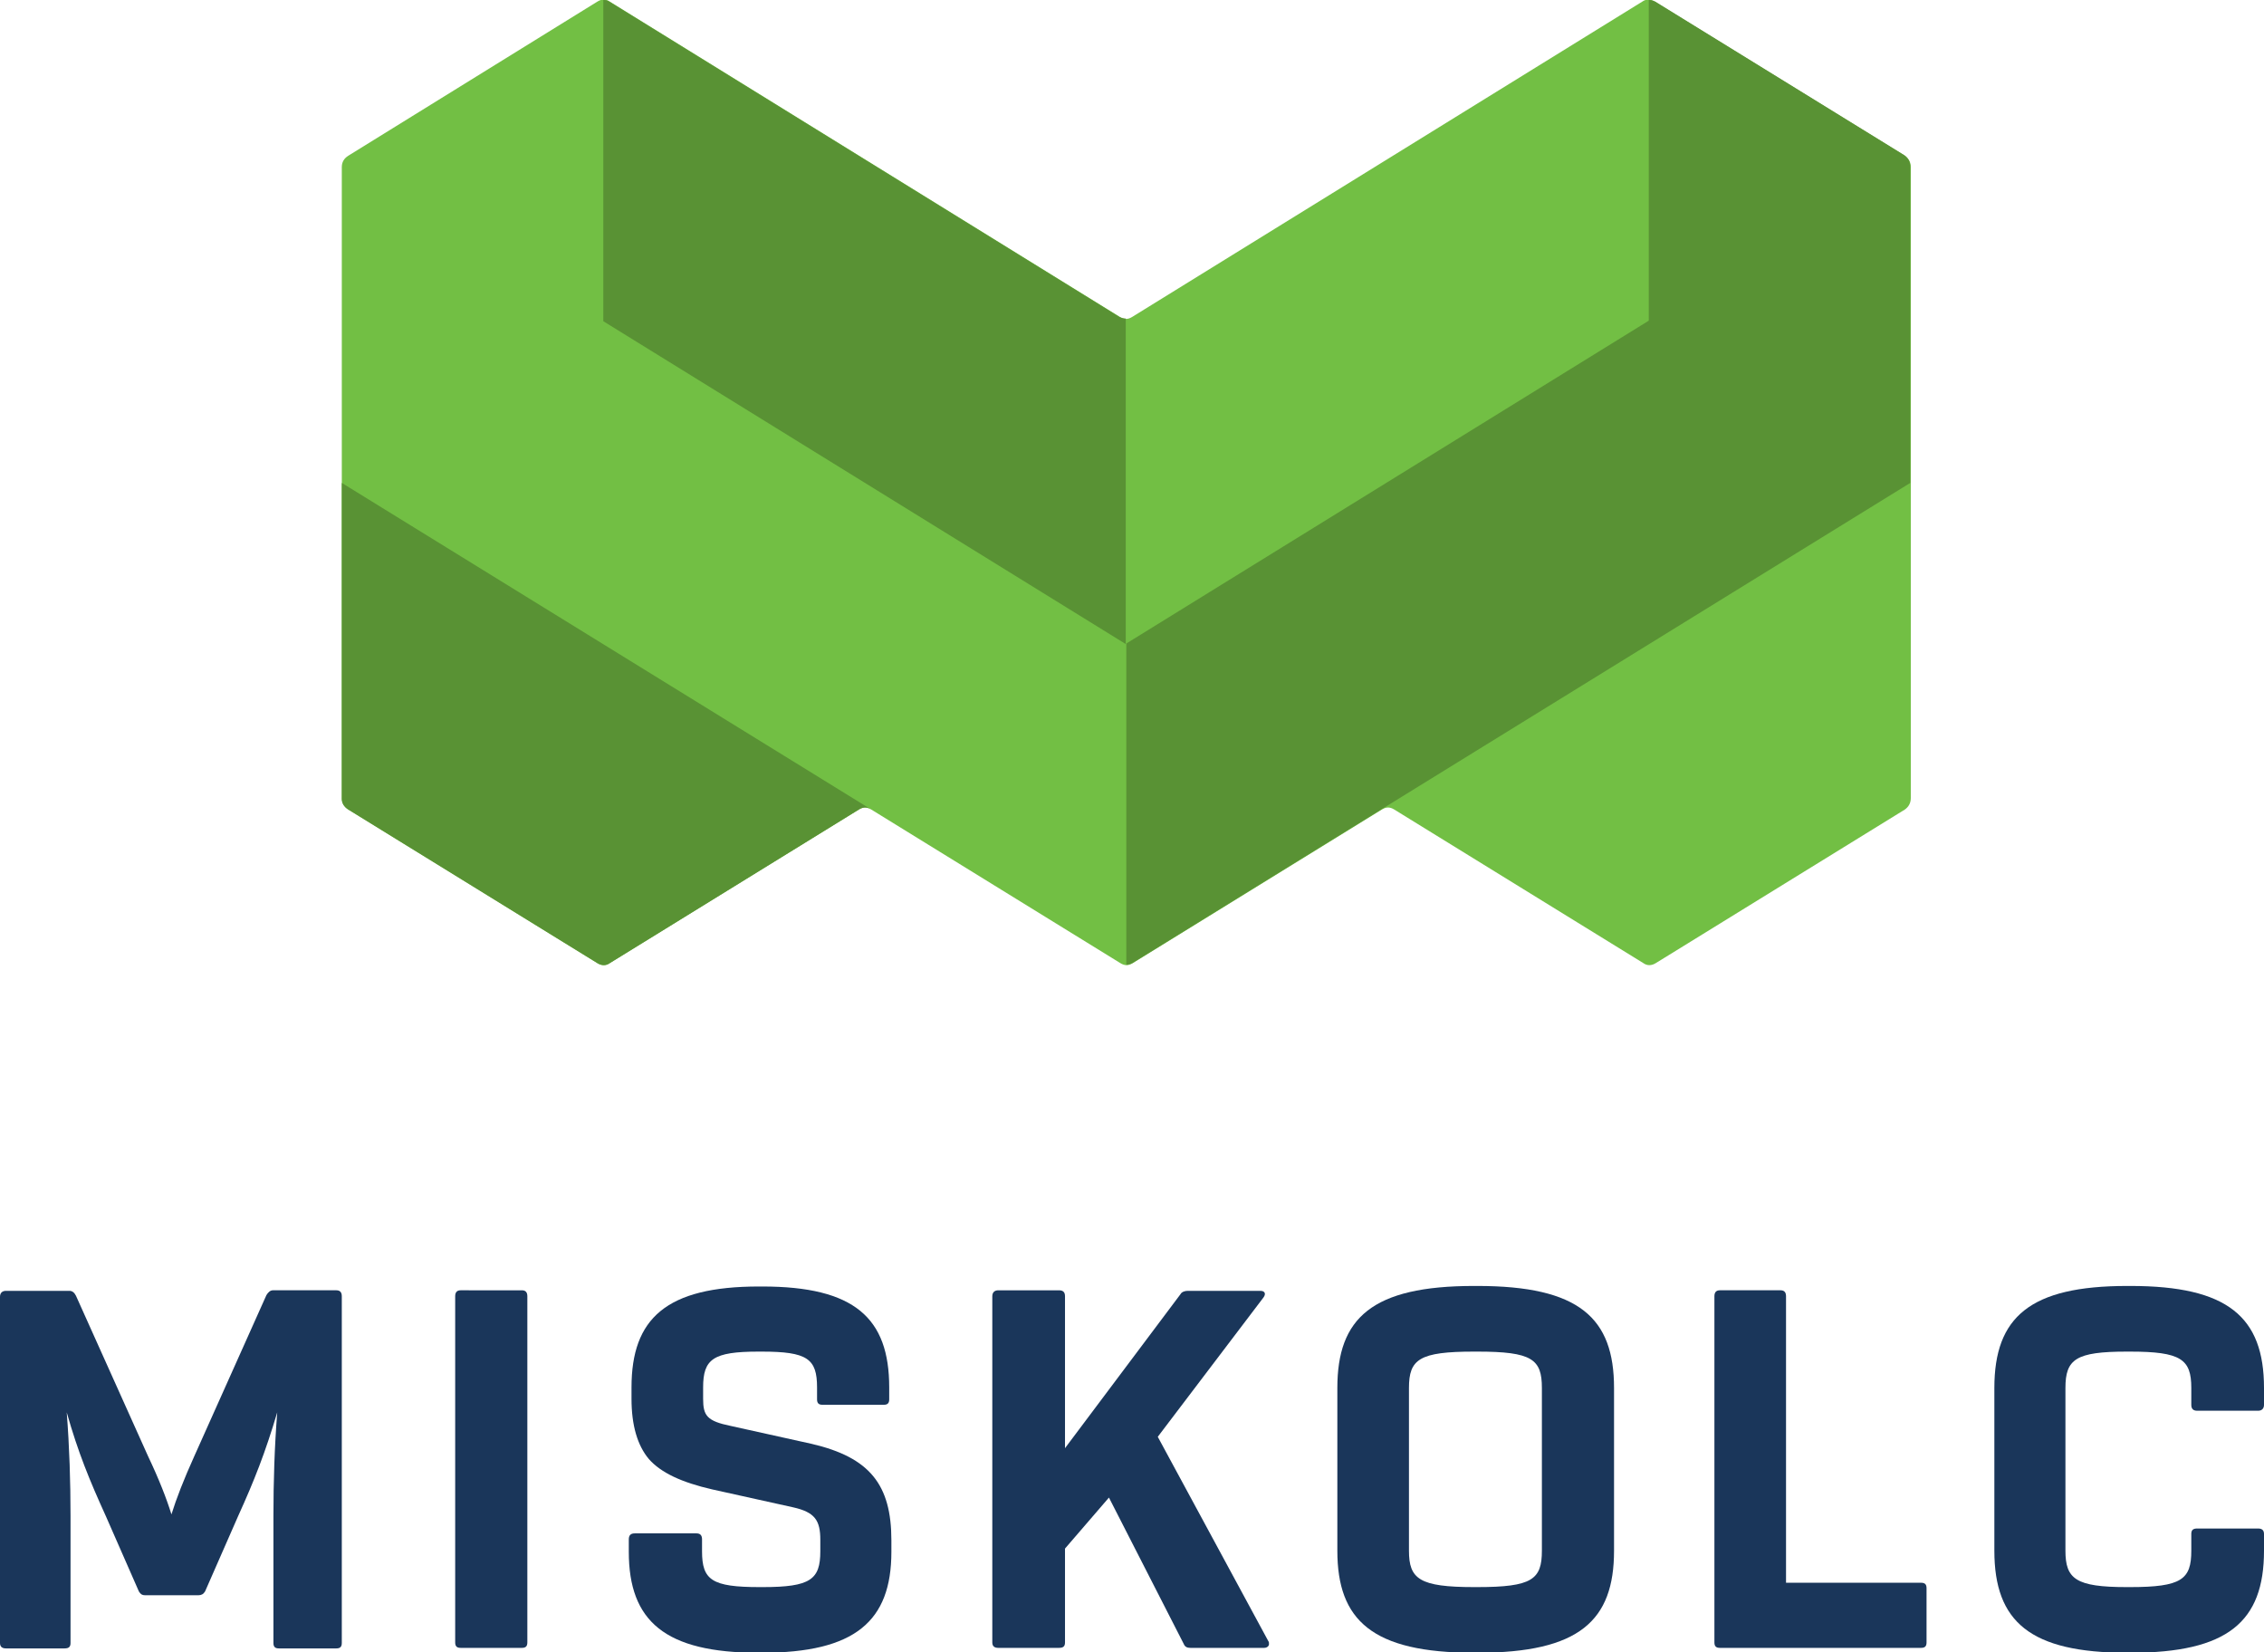
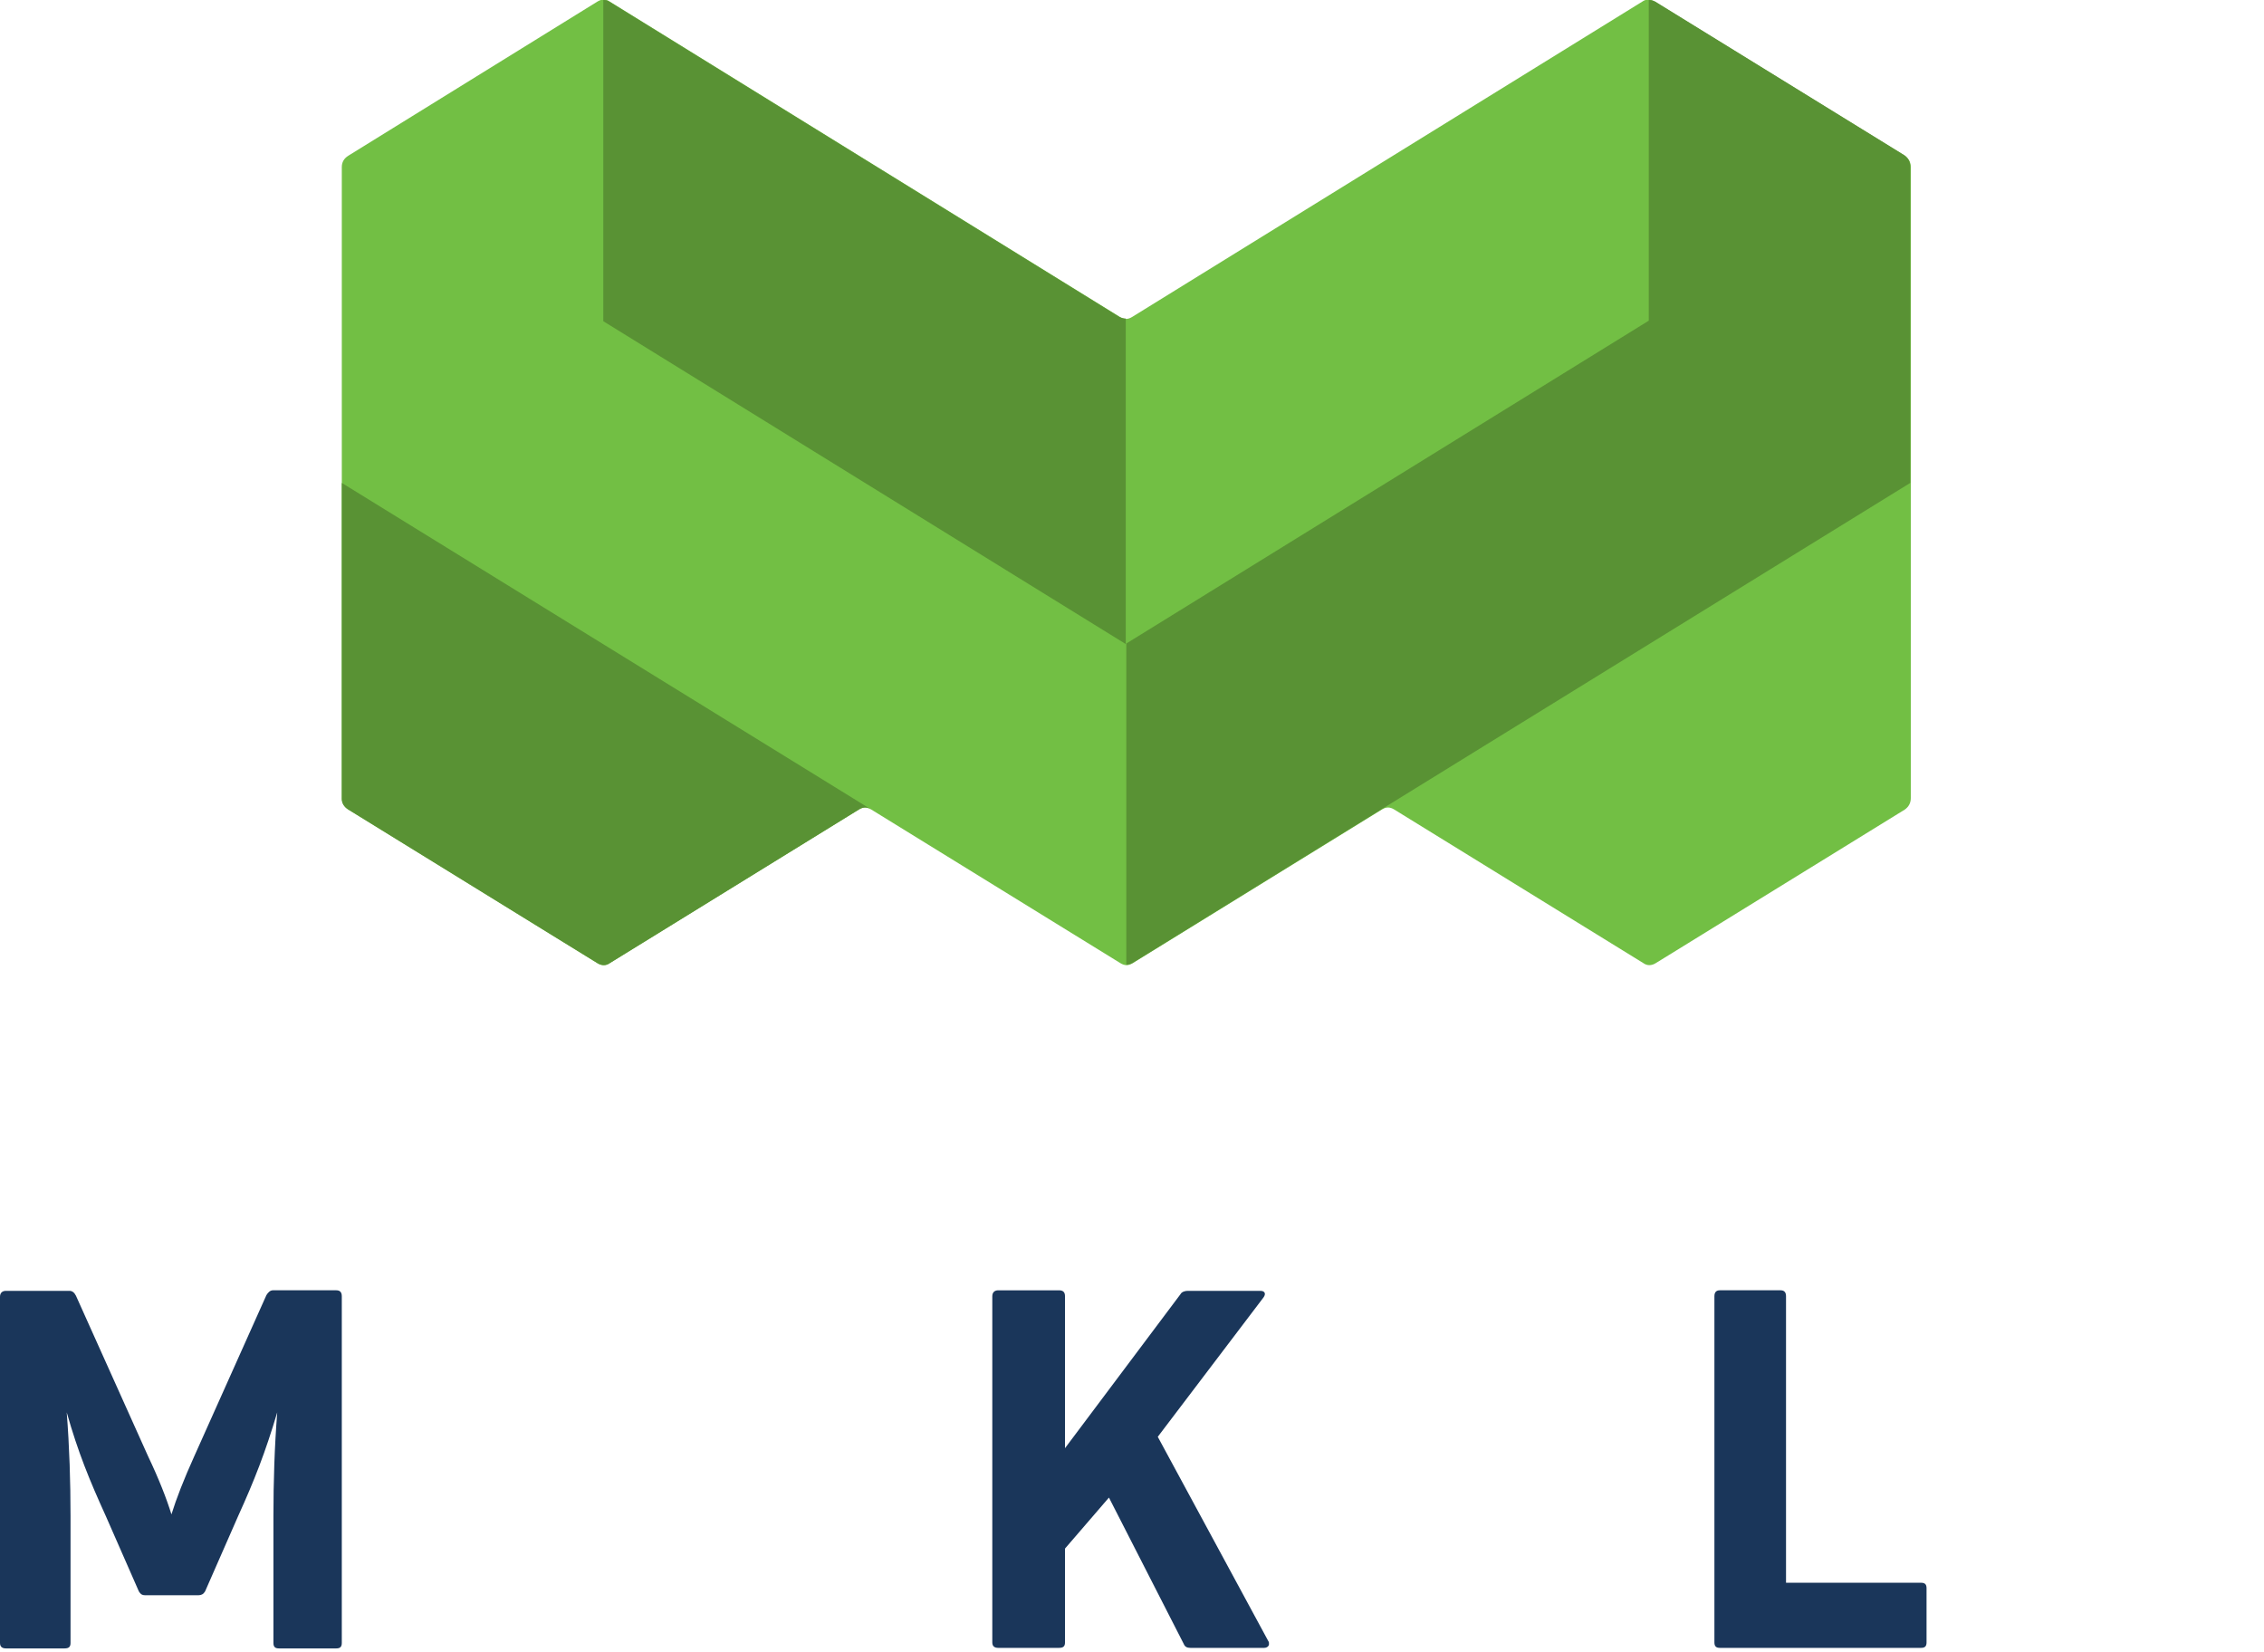
<svg xmlns="http://www.w3.org/2000/svg" version="1.1" id="Layer_1" x="0px" y="0px" viewBox="0 0 417.3 304.5" style="enable-background:new 0 0 417.3 304.5;" xml:space="preserve">
  <style type="text/css">
	.st0{fill:#1A365A;}
	.st1{fill-rule:evenodd;clip-rule:evenodd;fill:#72BF44;}
	.st2{fill-rule:evenodd;clip-rule:evenodd;fill:#599234;}
</style>
  <g>
-     <path class="st0" d="M367.6,285.8c0,13.1,6.6,18.8,24.5,18.8h0.6c17.9,0,24.6-5.7,24.6-18.8v-3.1c0-0.7-0.4-1-1.1-1H405   c-0.8,0-1.1,0.3-1.1,1v3.1c0,5.3-1.8,6.7-11.3,6.7h-0.6c-9.4,0-11.3-1.5-11.3-6.7v-30c0-5.3,1.9-6.7,11.3-6.7h0.6   c9.4,0,11.3,1.4,11.3,6.7v3.1c0,0.7,0.3,1.1,1.1,1.1h11.2c0.7,0,1.1-0.4,1.1-1.1v-3.1c0-13.1-6.7-18.8-24.6-18.8h-0.6   c-17.9,0-24.5,5.7-24.5,18.8V285.8z" />
    <path class="st0" d="M355.1,292.7c0-0.7-0.3-1-1-1h-24.9v-52.8c0-0.7-0.3-1.1-1-1.1H317c-0.7,0-1,0.4-1,1.1v63.8c0,0.7,0.3,1,1,1   h37.1c0.7,0,1-0.3,1-1V292.7z" />
-     <path class="st0" d="M271.7,292.5c-10.1,0-12-1.5-12-6.7v-30c0-5.3,1.9-6.7,12-6.7h0.6c10.1,0,11.9,1.4,11.9,6.7v30   c0,5.3-1.8,6.7-11.9,6.7H271.7z M246.5,285.8c0,12.8,6.4,18.8,25.2,18.8h0.6c18.8,0,25.2-5.9,25.2-18.8v-30   c0-12.9-6.4-18.8-25.2-18.8h-0.6c-18.8,0-25.2,5.9-25.2,18.8V285.8z" />
    <path class="st0" d="M233.9,303c0-0.2,0-0.4-0.1-0.5l-20.4-37.7l19.5-25.7c0.5-0.7,0.2-1.2-0.6-1.2h-13.4c-0.5,0-1.1,0.2-1.3,0.6   l-21.3,28.4v-28c0-0.7-0.3-1.1-1.1-1.1h-11.2c-0.7,0-1.1,0.4-1.1,1.1v63.8c0,0.7,0.4,1,1.1,1h11.2c0.8,0,1.1-0.3,1.1-1v-17.3   l8.1-9.4l13.8,27c0.2,0.5,0.6,0.7,1.2,0.7h13.6C233.5,303.7,233.9,303.4,233.9,303" />
-     <path class="st0" d="M115.9,286c0,12.8,6.7,18.6,23.9,18.6h0.6c17.2,0,23.9-5.8,23.9-18.6v-2.1c0-10.3-4-15.3-14.7-17.8l-14.9-3.3   c-4.4-0.9-5.1-1.9-5.1-5v-2.1c0-5.2,1.8-6.6,10.2-6.6h0.6c8.4,0,10.2,1.3,10.2,6.6v2.2c0,0.7,0.3,1,1,1h11.3c0.7,0,1-0.3,1-1v-2.2   c0-12.8-6.4-18.6-23.4-18.6h-0.6c-17.1,0-23.5,5.9-23.5,18.6v2.1c0,4.9,1.1,8.6,3.2,11.1c2.2,2.5,6,4.3,11.7,5.6l14.9,3.3   c4,0.9,5,2.4,5,6v2.1c0,5.2-1.8,6.6-10.6,6.6h-0.6c-8.8,0-10.6-1.3-10.6-6.6v-2.2c0-0.7-0.3-1.1-1-1.1H117c-0.7,0-1.1,0.3-1.1,1.1   V286z" />
-     <path class="st0" d="M83.9,302.7c0,0.7,0.3,1,1,1h11.3c0.7,0,1-0.3,1-1v-63.8c0-0.7-0.3-1.1-1-1.1H84.9c-0.7,0-1,0.4-1,1.1V302.7z" />
    <path class="st0" d="M63,238.9c0-0.7-0.3-1.1-1-1.1H50.3c-0.5,0-0.9,0.4-1.2,0.9l-13.3,29.7c-1.9,4.2-3.3,7.8-4.2,10.7   c-0.9-2.9-2.3-6.5-4.3-10.7L14,238.8c-0.3-0.6-0.7-0.9-1.2-0.9H1.1c-0.7,0-1.1,0.4-1.1,1.1v63.8c0,0.7,0.4,1,1.1,1h10.8   c0.8,0,1.1-0.3,1.1-1v-23.4c0-6.3-0.2-12.7-0.7-19.1c2.1,7.4,4.2,12.5,7.2,19.1l6.1,13.9c0.3,0.5,0.6,0.7,1.1,0.7h9.9   c0.5,0,0.9-0.2,1.2-0.7l6.1-13.9c3-6.6,5-11.7,7.2-19.1c-0.5,6.4-0.7,12.8-0.7,19.1v23.4c0,0.7,0.3,1,1,1H62c0.7,0,1-0.3,1-1V238.9   z" />
  </g>
  <path class="st1" d="M64.2,149.2l45.9,28.3c0.8,0.5,1.6,0.5,2.3,0l45.9-28.3c0.8-0.5,1.5-0.5,2.3,0l45.9,28.3c0.8,0.5,1.5,0.5,2.3,0  l45.9-28.3c0.8-0.5,1.5-0.5,2.3,0l45.9,28.3c0.7,0.5,1.5,0.5,2.3,0l45.9-28.3c0.7-0.5,1.1-1.2,1.1-2.1V30.8c0-0.9-0.4-1.6-1.1-2.1  L305,0.3c-0.8-0.5-1.6-0.5-2.3,0l-94,58.1c-0.8,0.5-1.5,0.5-2.3,0l-94-58.1c-0.7-0.5-1.5-0.5-2.3,0L64.2,28.7  c-0.8,0.5-1.2,1.2-1.2,2.1v116.4C63,148,63.4,148.7,64.2,149.2L64.2,149.2z" />
  <path class="st2" d="M64.2,149.2l45.9,28.3c0.8,0.5,1.6,0.5,2.3,0l45.9-28.3c0.8-0.5,1.5-0.5,2.3,0L63,89v58.2  C63,148,63.4,148.7,64.2,149.2L64.2,149.2z" />
  <path class="st2" d="M208.7,177.5c-0.4,0.2-0.8,0.3-1.1,0.3v-59.2l96.3-59.5V0c0.4,0,0.8,0.1,1.2,0.3l45.9,28.3  c0.7,0.5,1.1,1.2,1.1,2.1V89C304.3,118.5,256.5,148,208.7,177.5L208.7,177.5z" />
  <path class="st2" d="M207.5,118.7l-96.3-59.5V0c0.4,0,0.8,0.1,1.1,0.3l94,58.1c0.4,0.2,0.8,0.3,1.2,0.3V118.7z" />
</svg>